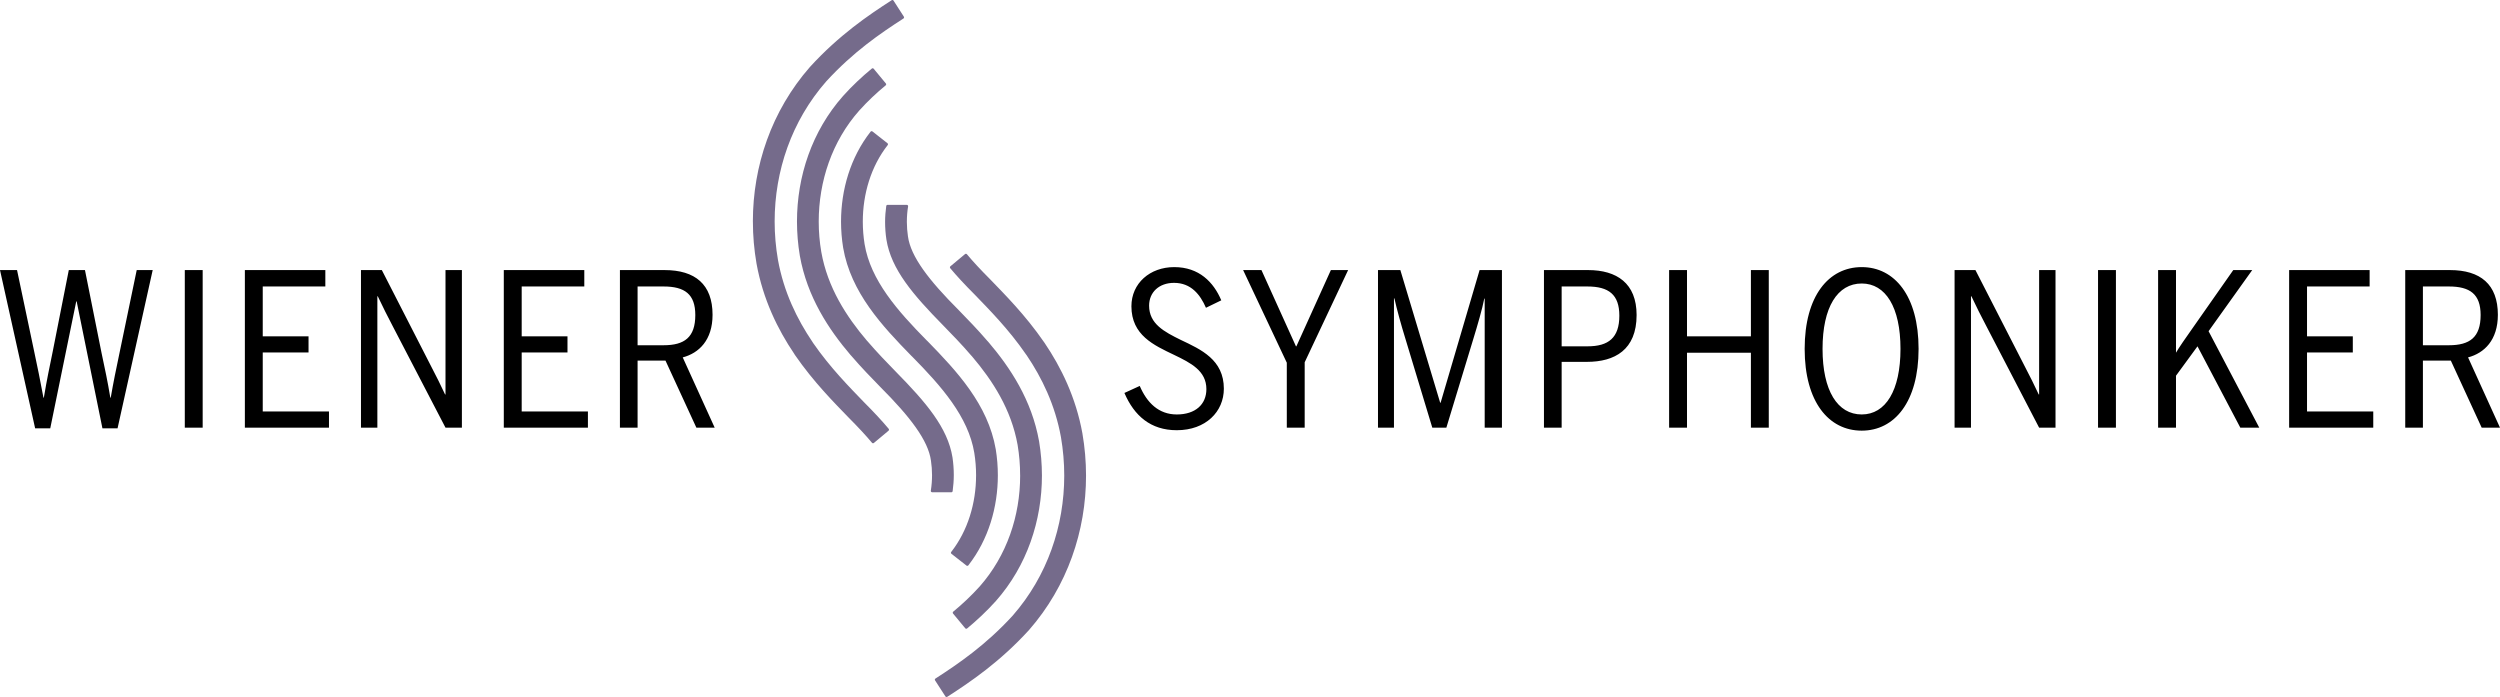
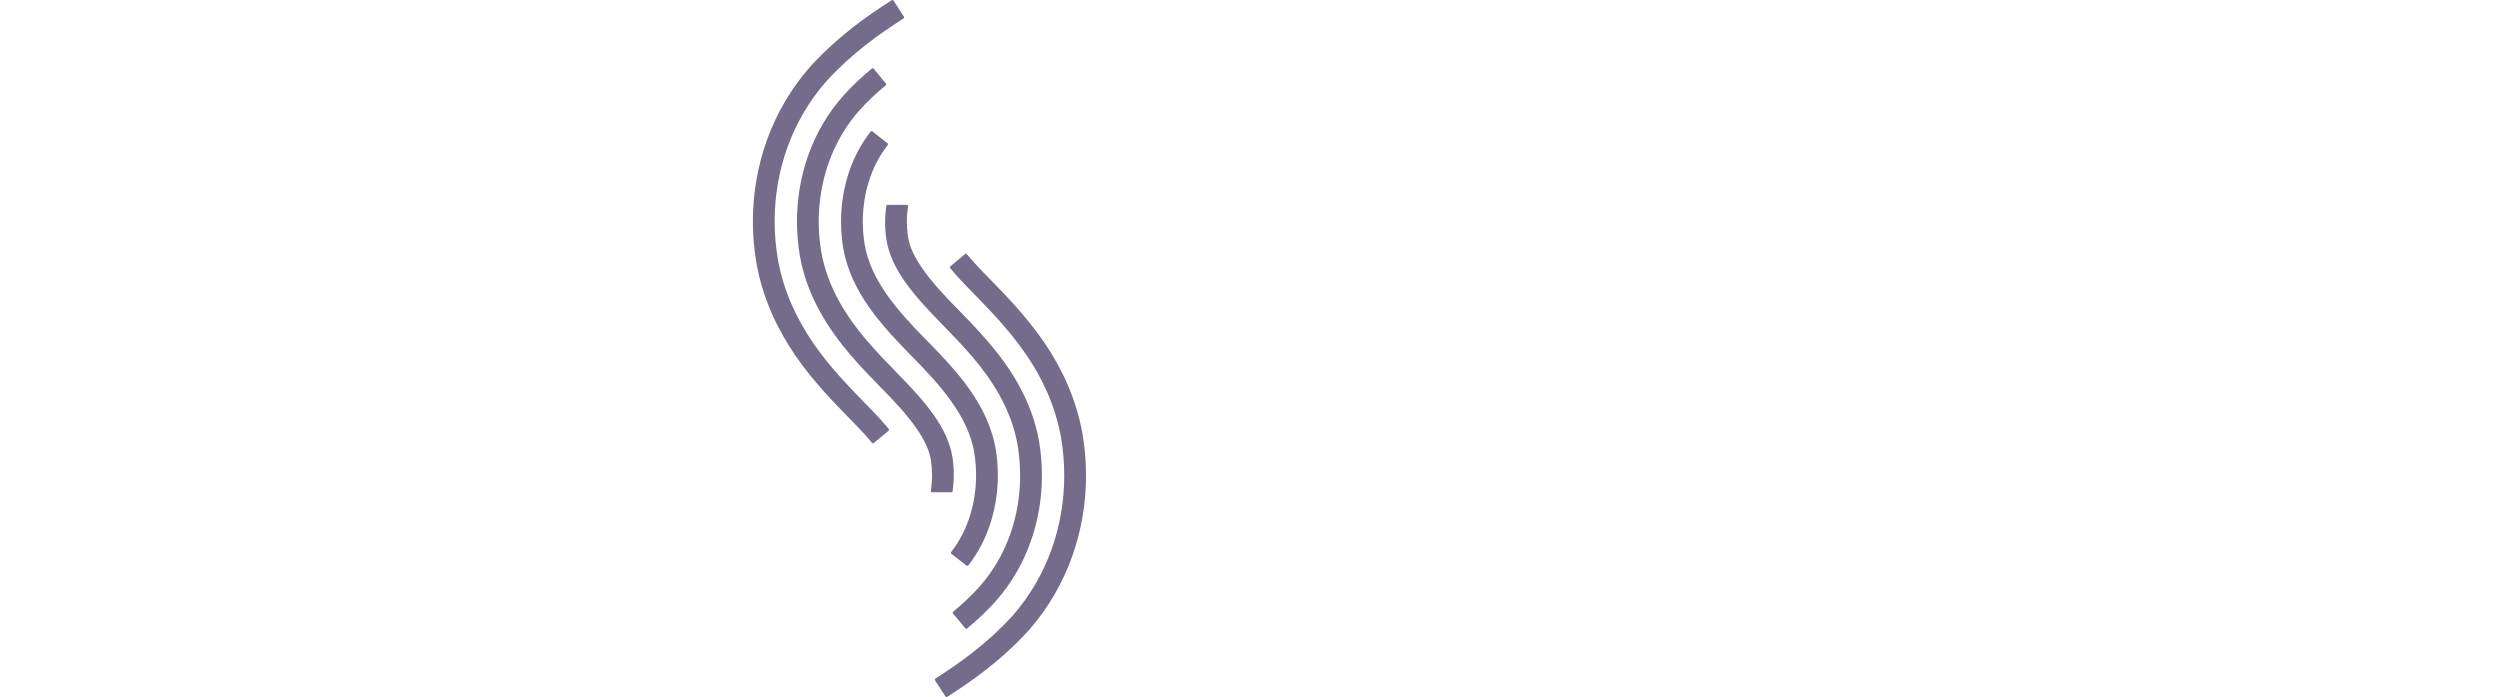
<svg xmlns="http://www.w3.org/2000/svg" version="1.0" id="Ebene_1" x="0px" y="0px" width="596.817px" height="166.403px" viewBox="0 0 596.817 166.403" enable-background="new 0 0 596.817 166.403" xml:space="preserve">
-   <path d="M578.414,82.42V68.391h6.202c5.034,0,7.576,1.829,7.576,6.812c0,5.338-2.595,7.217-7.576,7.217H578.414z M574.195,102.094  h4.219V86.079h6.663l7.368,16.016h4.372l-7.625-16.775c3.863-1.018,7.117-4.117,7.117-10.169c0-7.269-4.17-10.676-11.438-10.676  h-10.676V102.094z M546.479,102.094h20.082v-3.863h-15.813V84.15h10.93v-3.866h-10.93V68.391h14.946v-3.917h-19.216V102.094z   M515.198,102.094h4.27v-12.4l5.134-7.018l10.222,19.418h4.523l-12.101-23.03l10.422-14.59h-4.526l-9.76,13.929  c-1.525,2.138-3.307,4.729-3.914,5.797V64.474h-4.27V102.094z M500.857,102.094h4.271v-37.62h-4.271V102.094z M466.609,102.094  h3.917V70.728h0.102c1.424,3.001,2.132,4.371,3.56,7.118l12.605,24.249h3.914v-37.62h-3.914v29.691h-0.1  c-1.22-2.593-1.981-4.121-3.305-6.661l-11.798-23.03h-4.981V102.094z M444.445,98.941c-5.793,0-9.354-5.691-9.354-15.657  c0-9.964,3.561-15.606,9.354-15.606c5.694,0,9.252,5.642,9.252,15.606C453.697,93.25,450.14,98.941,444.445,98.941 M444.445,102.808  c7.831,0,13.572-6.863,13.572-19.524c0-12.658-5.741-19.519-13.572-19.519c-7.881,0-13.624,6.861-13.624,19.519  C430.821,95.945,436.564,102.808,444.445,102.808 M398.462,102.094h4.271V84.201h15.254v17.894h4.267v-37.62h-4.267v15.81h-15.254  v-15.81h-4.271V102.094z M372.807,82.676V68.391h6.15c5.082,0,7.623,1.929,7.623,6.963c0,5.287-2.592,7.322-7.573,7.322H372.807z   M368.583,102.094h4.224V86.385h6.046c6.607,0,11.848-2.846,11.848-11.182c0-7.577-4.731-10.729-11.593-10.729h-10.524V102.094z   M328.964,102.094h3.813V71.236h0.104c0.557,2.542,1.678,6.559,2.59,9.505l6.457,21.354h3.357l6.457-21.249  c0.966-3.152,2.138-7.169,2.593-9.559h0.101v30.808h4.117v-37.62h-5.335l-9.307,31.672h-0.102l-9.508-31.672h-5.338V102.094z   M307.194,102.094h4.269V86.487l10.37-22.013h-4.116l-8.234,18.202h-0.104l-8.235-18.202h-4.375l10.426,22.114V102.094z   M280.93,102.704c6.914,0,11.236-4.422,11.236-9.912c0-6.915-5.442-9.354-10.27-11.641c-3.917-1.932-7.574-3.813-7.574-8.186  c0-3.204,2.39-5.439,5.948-5.439c4.068,0,6.251,2.795,7.625,5.949l3.657-1.779c-1.828-4.321-5.287-7.93-11.232-7.93  c-5.796,0-10.221,3.861-10.221,9.352c0,6.915,5.393,9.304,10.171,11.594c4.015,1.931,7.727,3.81,7.727,8.182  c0,3.662-2.641,6.049-7.066,6.049c-4.325,0-7.12-2.795-8.845-6.809l-3.66,1.676C270.765,99.248,274.679,102.704,280.93,102.704   M152.209,82.42V68.391h6.203c5.036,0,7.576,1.829,7.576,6.812c0,5.338-2.594,7.217-7.576,7.217H152.209z M147.992,102.094h4.217  V86.079h6.658l7.376,16.016h4.372l-7.628-16.775c3.863-1.018,7.119-4.117,7.119-10.169c0-7.269-4.167-10.676-11.441-10.676h-10.672  V102.094z M120.271,102.094h20.081v-3.863h-15.81V84.15h10.932v-3.866h-10.932V68.391h14.947v-3.917h-19.218V102.094z   M86.173,102.094h3.914V70.728h0.101c1.421,3.001,2.136,4.371,3.557,7.118l12.61,24.249h3.913v-37.62h-3.913v29.691h-0.102  c-1.219-2.593-1.98-4.121-3.304-6.661l-11.794-23.03h-4.981V102.094z M58.456,102.094h20.08v-3.863H62.724V84.15h10.932v-3.866  H62.724V68.391h14.944v-3.917H58.456V102.094z M44.116,102.094h4.267v-37.62h-4.267V102.094z M8.387,102.249h3.61L18.2,71.947h0.102  l6.15,30.302h3.613l8.387-37.774h-3.813L28.52,84.301c-0.812,3.862-1.424,6.813-2.084,10.626h-0.101  c-0.661-4.016-1.27-6.764-2.084-10.626l-3.968-19.827h-3.86L12.61,83.793c-0.815,4.068-1.375,6.506-2.139,11.134h-0.098  c-0.868-4.628-1.374-7.066-2.237-11.134L4.068,64.474H0L8.387,102.249z" />
  <path fill="#756B8B" d="M211.571,49.178c-0.172,1.258-0.276,2.525-0.276,3.792c0,1.422,0.107,2.838,0.317,4.229  c1.143,7.118,6.358,13.168,13.538,20.475c2.088,2.139,4.425,4.534,6.715,7.209l0.162,0.169l0.029,0.036  c4.892,5.749,9.374,12.657,10.879,21.15c0.392,2.356,0.597,4.786,0.597,7.207c0.006,0-0.003,0.044,0.006,0.107  c0,9.572-3.172,19.112-9.672,26.465c-2.021,2.238-4.142,4.219-6.307,6.004c-0.133,0.113-0.151,0.312-0.041,0.449l2.909,3.518  c0.053,0.063,0.13,0.102,0.214,0.113c0.006,0,0.012,0.003,0.018,0.003c0.08,0,0.154-0.026,0.218-0.071  c2.316-1.921,4.639-4.08,6.866-6.554c7.449-8.429,10.995-19.229,10.995-29.972c-0.006-2.735-0.235-5.473-0.681-8.154  c-1.749-9.855-6.894-17.605-12.134-23.743l-0.16-0.172l-0.042-0.04c-2.378-2.779-4.782-5.231-6.858-7.37  c-7.127-7.133-11.453-12.765-12.112-17.607c-0.165-1.111-0.257-2.253-0.257-3.396h-0.009c0.009-0.088,0.009-0.127,0.009-0.127  c0-1.225,0.098-2.442,0.295-3.626c0.018-0.088-0.012-0.187-0.072-0.255c-0.059-0.074-0.148-0.116-0.238-0.116h-4.591  C211.731,48.901,211.592,49.021,211.571,49.178 M227.423,117.243c0.166-1.261,0.273-2.532,0.273-3.813  c0-1.427-0.107-2.843-0.308-4.22c-1.143-7.128-6.358-13.184-13.543-20.487c-2.088-2.146-4.419-4.537-6.712-7.21l-0.156-0.165  l-0.026-0.028c-4.897-5.764-9.38-12.666-10.885-21.167c-0.41-2.387-0.615-4.827-0.615-7.263c0.006-9.618,3.173-19.162,9.686-26.513  c2.017-2.237,4.137-4.22,6.3-5.998c0.064-0.055,0.107-0.139,0.116-0.22c0.006-0.082-0.018-0.171-0.075-0.232l-2.903-3.511  c-0.113-0.14-0.315-0.159-0.449-0.046c-2.322,1.916-4.642,4.068-6.869,6.552c-7.455,8.422-10.998,19.225-10.998,29.968  c0,2.729,0.232,5.463,0.681,8.151c1.754,9.861,6.903,17.605,12.137,23.745l0.163,0.171l0.018,0.021  c2.403,2.796,4.801,5.252,6.886,7.391c7.125,7.137,11.445,12.764,12.1,17.6c0.167,1.129,0.258,2.292,0.258,3.461  c0,1.24-0.097,2.496-0.291,3.711c-0.032,0.168,0.081,0.331,0.25,0.364l0.056,0.009l4.592,0.009  C227.269,117.523,227.402,117.404,227.423,117.243 M258.396,103.444v-0.006c-1.555-8.563-5.059-15.719-9.032-21.587l-0.154-0.216  c-4.461-6.468-9.403-11.398-12.792-14.916c-2.375-2.378-4.202-4.36-5.585-6.021c-0.113-0.136-0.311-0.158-0.449-0.042l-3.5,2.92  c-0.133,0.116-0.151,0.317-0.038,0.45c1.517,1.819,3.444,3.905,5.871,6.332c3.396,3.527,8.07,8.208,12.228,14.259l0.154,0.204  c3.635,5.375,6.781,11.834,8.179,19.533c0.517,3.016,0.786,6.104,0.786,9.184c-0.006,12.021-4.024,23.946-12.286,33.404  c-6.459,7.065-12.969,11.499-18.46,15.045c-0.154,0.091-0.192,0.291-0.094,0.436l2.474,3.831c0.006,0.012,0.023,0.019,0.035,0.024  c0.018,0.023,0.026,0.053,0.051,0.067l0.009,0.003c0.023,0.018,0.053,0.015,0.081,0.023c0.009,0.006,0.015,0.02,0.023,0.02  c0.018,0.006,0.032,0.006,0.05,0.006c0.006,0,0.012,0.006,0.018,0.006c0.018,0,0.023-0.02,0.042-0.02  c0.044-0.006,0.088-0.012,0.134-0.038c5.584-3.595,12.579-8.348,19.511-15.942c9.19-10.51,13.612-23.69,13.612-36.865  C259.265,110.159,258.97,106.775,258.396,103.444 M227.083,131.762c-0.113,0.137-0.089,0.334,0.053,0.446l3.593,2.813  c0.054,0.047,0.122,0.067,0.191,0.067c0.075,0,0.148-0.026,0.208-0.07c0.035-0.032,0.067-0.075,0.089-0.116  c4.764-6.136,6.994-13.83,6.997-21.431c0-2.084-0.17-4.157-0.496-6.192c-1.85-10.729-9.321-18.702-16.321-25.867l-0.154-0.138  c-6.953-7.05-13.418-14.355-14.841-22.998c-0.282-1.754-0.427-3.553-0.427-5.357c-0.003-6.62,1.963-13.21,5.941-18.28  c0.05-0.07,0.078-0.152,0.066-0.235s-0.054-0.161-0.119-0.213l-3.583-2.81c-0.141-0.11-0.342-0.085-0.449,0.052  c-4.813,6.141-7.051,13.858-7.054,21.486c0,2.083,0.172,4.164,0.502,6.207c1.847,10.722,9.324,18.695,16.324,25.858l0.161,0.146  l0.018,0.021c6.944,7.034,13.388,14.338,14.809,22.969c0.281,1.746,0.426,3.55,0.426,5.353l-0.003,0.023  C233.013,120.104,231.05,126.683,227.083,131.762 M212.125,102.333c-1.517-1.809-3.427-3.879-5.836-6.288  c-3.39-3.521-8.044-8.189-12.199-14.2l-0.035-0.064l-0.089-0.137c-3.682-5.445-6.852-11.908-8.244-19.593  c-0.524-3.026-0.794-6.112-0.794-9.193c0.006-12.023,4.024-23.945,12.294-33.401c6.457-7.064,12.964-11.499,18.46-15.041  c0.067-0.046,0.112-0.116,0.137-0.2c0.012-0.086,0-0.168-0.046-0.241l-2.465-3.83c-0.098-0.148-0.292-0.188-0.44-0.093  c-5.59,3.597-12.587,8.348-19.52,15.941c-9.193,10.507-13.619,23.685-13.619,36.842c0,0.01,0.003,0.05,0.006,0.065  c-0.003,3.335,0.289,6.718,0.869,10.057c1.555,8.544,5.055,15.673,9.012,21.527l0.044,0.078l0.101,0.163  c4.491,6.507,9.427,11.442,12.82,14.955c2.368,2.379,4.203,4.362,5.586,6.022c0.05,0.062,0.127,0.107,0.213,0.116h0.028  c0.076,0,0.148-0.023,0.207-0.072l3.504-2.926c0.098-0.084,0.142-0.226,0.095-0.351  C212.192,102.412,212.163,102.371,212.125,102.333" />
</svg>